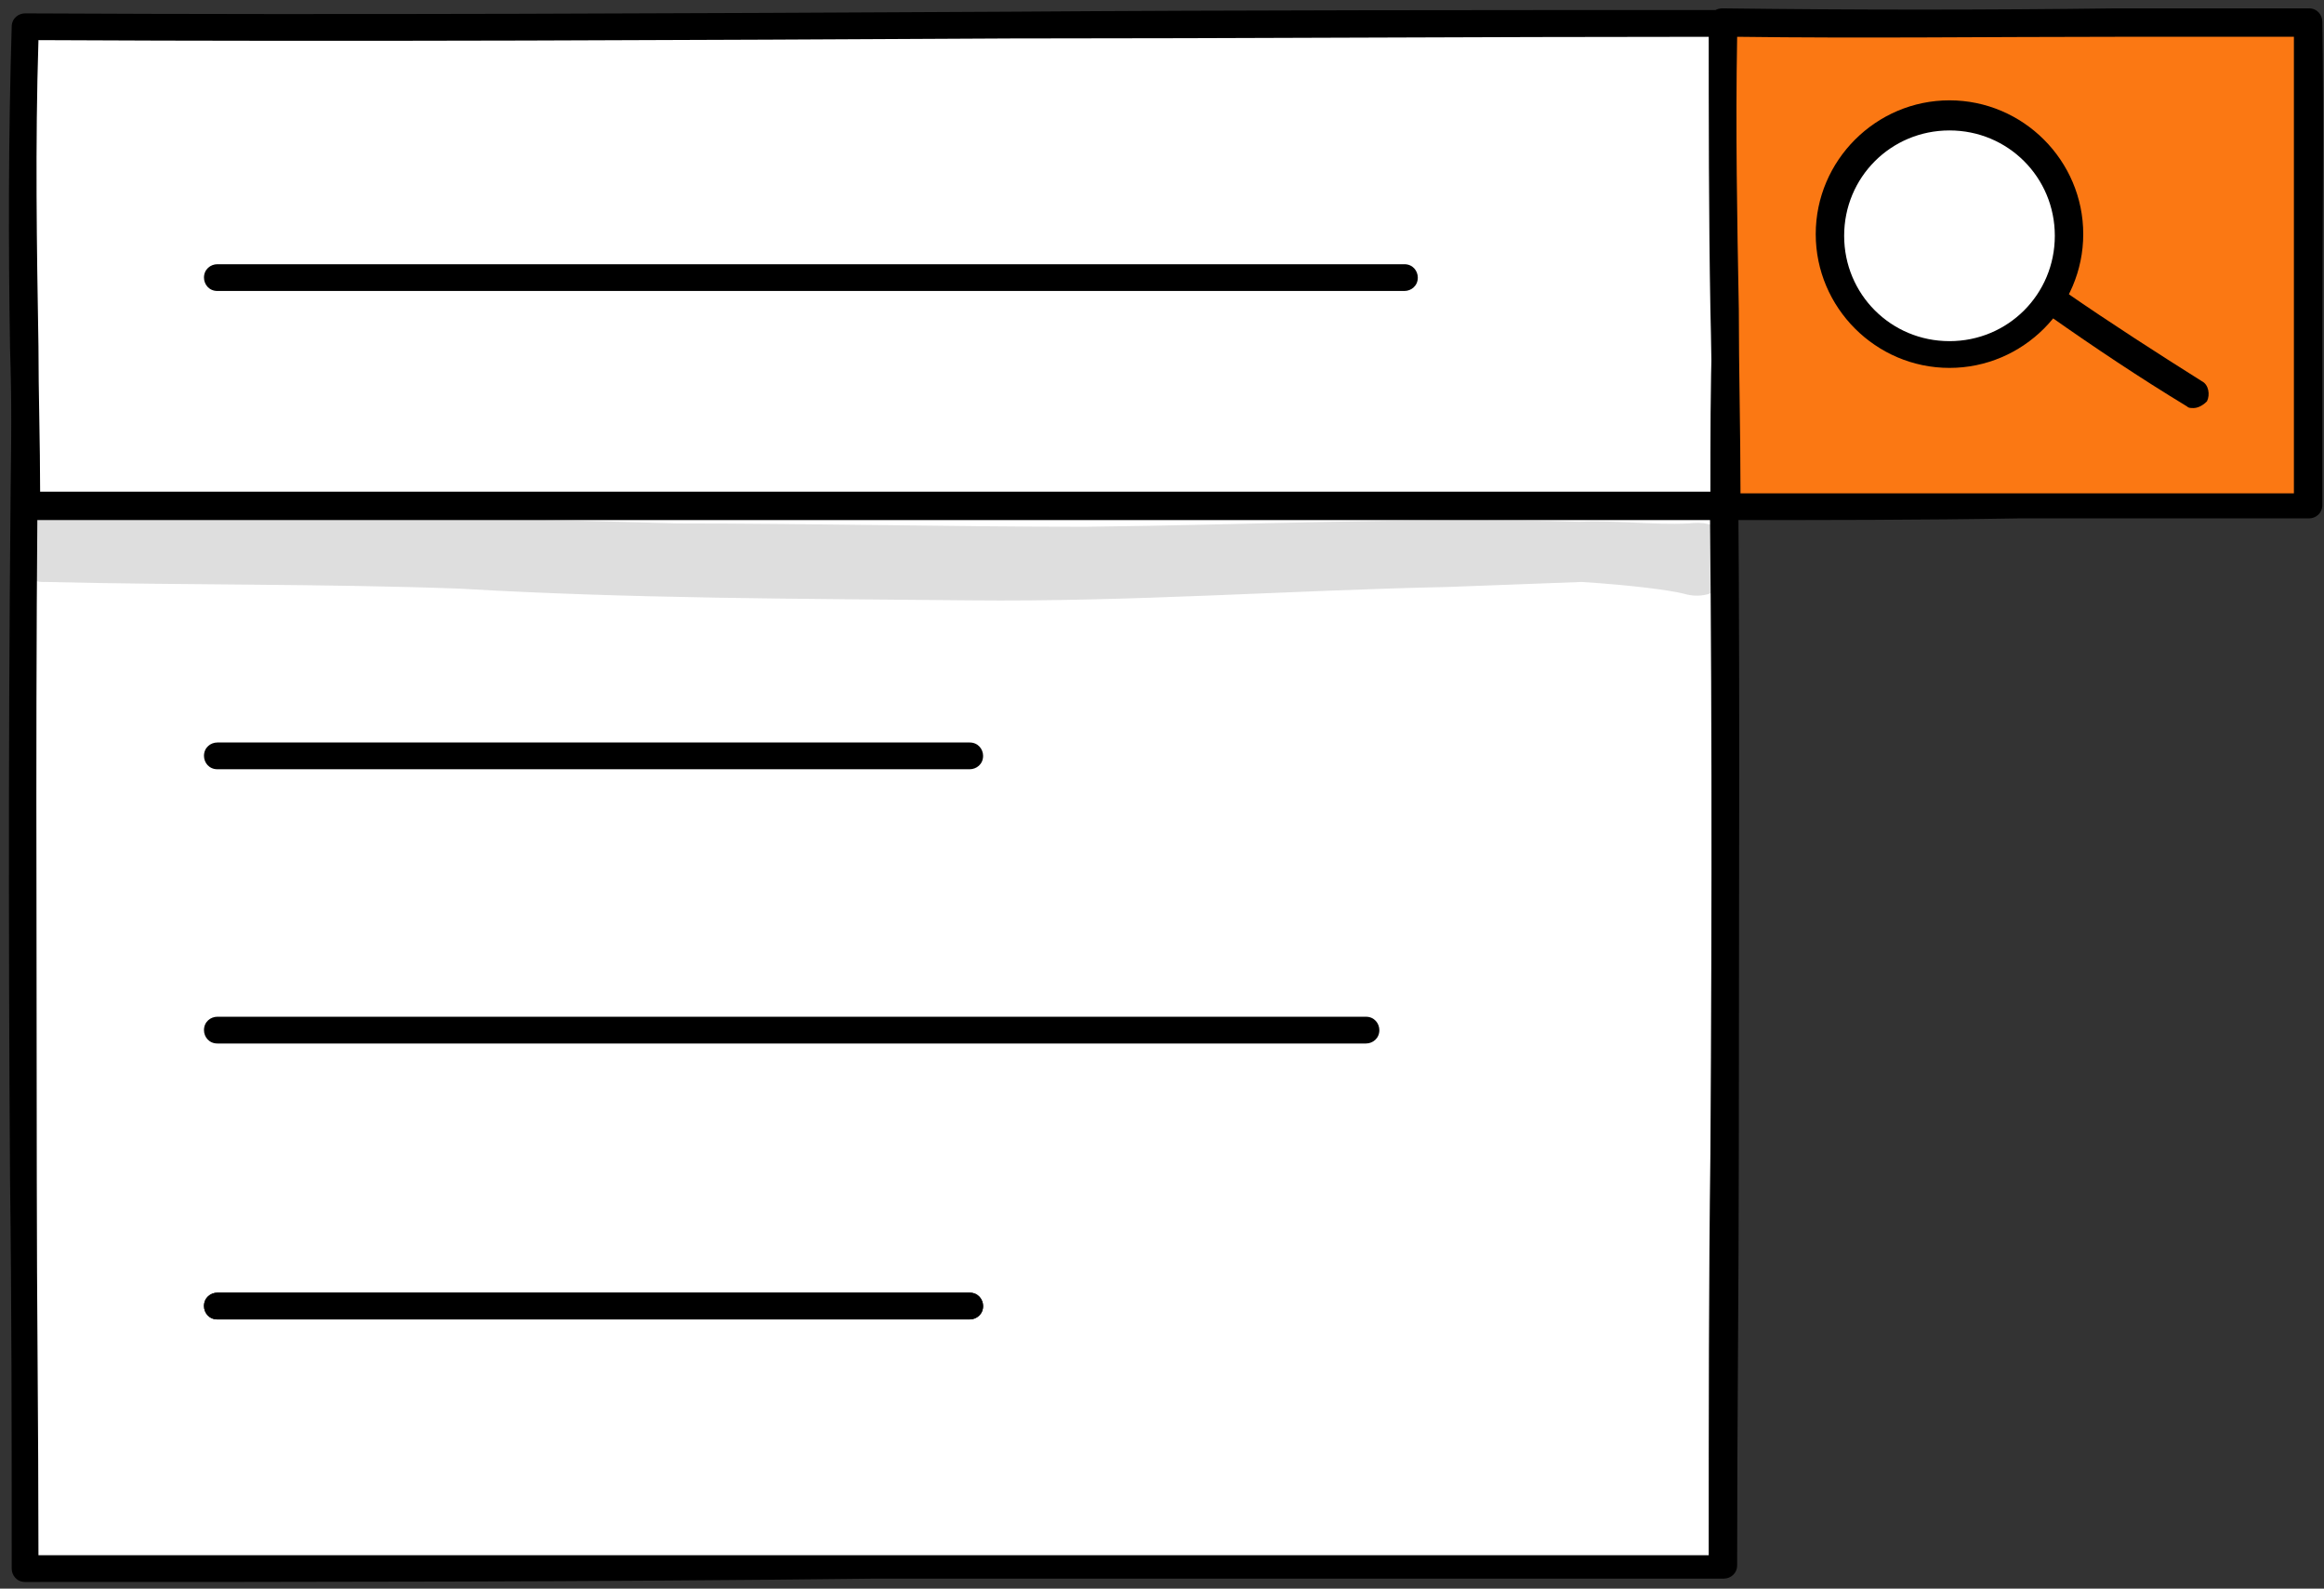
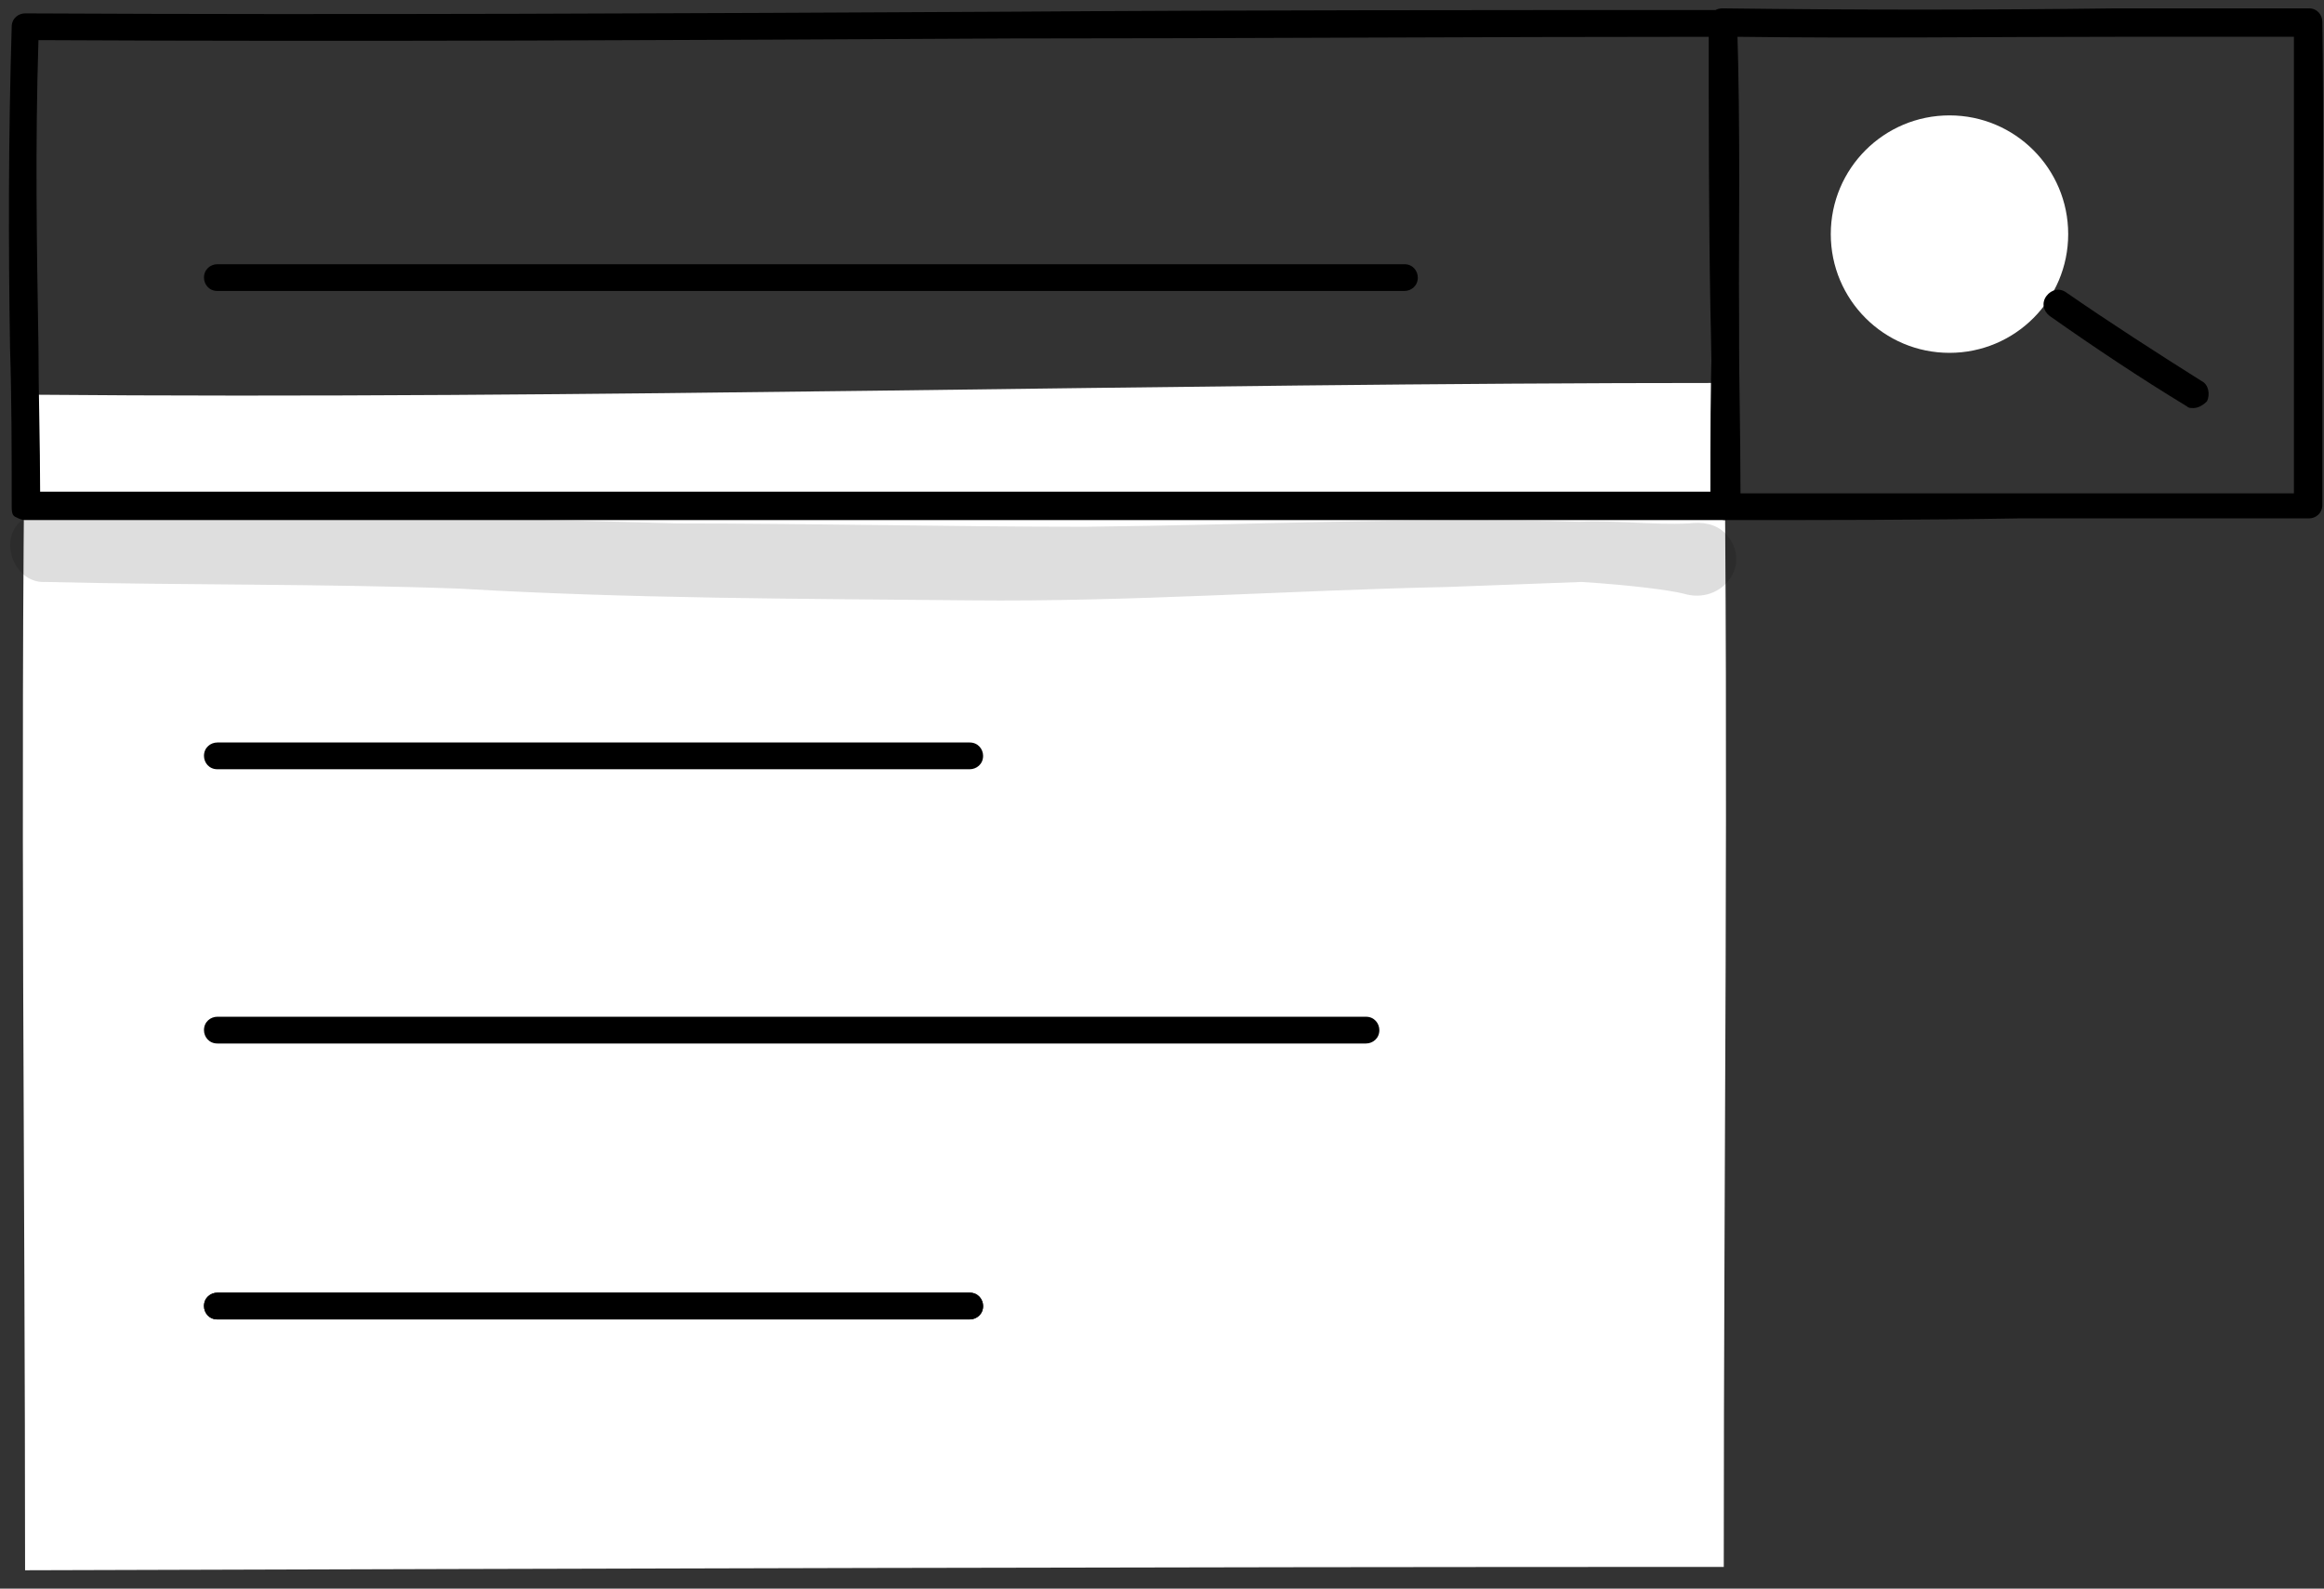
<svg xmlns="http://www.w3.org/2000/svg" width="139" height="95" viewBox="0 0 139 95" fill="none">
  <rect x="0" y="0" width="139" height="95" fill="#333333" stroke="none" />
  <path d="M103.1 93.7C103.1 68.5 103.4 46.5 103.1 22.9C69.4 22.9 35.5 23.9 1.5 23.6C1.2 47.7 1.5 70.4 1.5 93.9C35.4 93.8 69.3 93.7 103.1 93.7Z" fill="white" />
-   <path d="M1.5 94.6C1 94.6 0.7 94.2 0.7 93.8C0.7 86 0.7 78.1 0.6 70.5C0.5 55.3 0.5 39.6 0.7 23.5C0.7 23 1.1 22.7 1.5 22.7C21.1 22.9 41 22.7 60.3 22.4C74.3 22.2 88.9 22 103.1 22C103.6 22 103.9 22.4 103.9 22.8C104.1 38.4 104 53.2 104 68.8C104 76.8 103.9 85 103.9 93.6C103.9 94.1 103.5 94.4 103.1 94.4C86.2 94.4 69.3 94.4 52.4 94.4C35.4 94.6 18.5 94.6 1.5 94.6ZM2.3 24.4C2.1 40.2 2.2 55.6 2.2 70.5C2.2 77.8 2.3 85.4 2.3 93C19 93 35.7 93 52.4 93C69 93 85.6 93 102.2 93C102.2 84.7 102.2 76.7 102.3 69C102.4 53.6 102.4 39.1 102.2 23.8C88.2 23.8 74 24 60.2 24.2C41.3 24.3 21.7 24.6 2.3 24.4Z" fill="black" />
-   <path d="M103.1 30.2C103.1 19.9 103.4 10.9 103.1 1.3C69.4 1.3 35.5 1.7 1.5 1.6C1.2 11.4 1.5 20.7 1.5 30.3C35.4 30.3 69.3 30.2 103.1 30.2Z" fill="white" />
  <path d="M1.5 31.1C1.3 31.1 1.1 31 0.9 30.9C0.7 30.8 0.7 30.5 0.7 30.3C0.7 27.1 0.7 23.9 0.6 20.8C0.5 14.6 0.5 8.2 0.7 1.6C0.7 1.1 1.1 0.8 1.5 0.8C21.1 0.9 41 0.8 60.3 0.7C74.3 0.6 88.9 0.6 103.1 0.6C103.6 0.6 103.9 1 103.9 1.4C104.1 7.8 104 13.8 104 20.2C104 23.5 103.9 26.8 103.9 30.3C103.9 30.8 103.5 31.1 103.1 31.1C86.2 31.1 69.3 31.1 52.4 31.1C35.4 31.1 18.5 31.1 1.5 31.1ZM2.3 2.4C2.1 8.7 2.2 14.8 2.3 20.7C2.3 23.5 2.4 26.5 2.4 29.4C19.1 29.4 35.8 29.4 52.5 29.4C69.1 29.4 85.7 29.4 102.3 29.4C102.3 26.2 102.3 23.1 102.4 20.1C102.5 14 102.5 8.2 102.4 2.2C88.4 2.2 74.2 2.3 60.4 2.3C41.3 2.4 21.6 2.5 2.3 2.4Z" fill="black" />
-   <path d="M138 30.2C138 19.9 138.1 10.9 138 1.3C126.4 1.3 114.7 1.5 103 1.3C102.9 11.1 103.2 20.7 103.2 30.3C114.8 30.3 126.4 30.2 138 30.2Z" fill="#FB7813" />
  <path d="M103.2 31.1C102.7 31.1 102.4 30.7 102.4 30.3C102.4 26.4 102.4 22.4 102.3 18.5C102.2 12.9 102.2 7.2 102.2 1.3C102.2 1.1 102.3 0.9 102.5 0.7C102.7 0.5 102.9 0.5 103.1 0.5C110.9 0.6 118.8 0.6 126.5 0.5C130.4 0.5 134.2 0.5 138.1 0.5C138.6 0.5 138.9 0.9 138.9 1.3C139 7.7 138.9 13.7 138.9 20.1C138.9 23.4 138.9 26.7 138.9 30.2C138.9 30.7 138.5 31 138.1 31C132.3 31 126.5 31 120.7 31C114.9 31.1 109 31.1 103.2 31.1ZM103.9 2.2C103.8 7.7 103.9 13.2 104 18.5C104 22.1 104.1 25.8 104.1 29.5C109.6 29.5 115.2 29.5 120.7 29.5C126.2 29.5 131.7 29.5 137.2 29.5C137.2 26.3 137.2 23.2 137.2 20.2C137.2 14.1 137.2 8.3 137.2 2.2C133.6 2.2 130.1 2.2 126.5 2.2C119 2.2 111.4 2.3 103.9 2.2Z" fill="black" />
  <path d="M116.6 21.1C120.521 21.1 123.7 17.921 123.7 14C123.7 10.079 120.521 6.9 116.6 6.9C112.679 6.9 109.5 10.079 109.5 14C109.5 17.921 112.679 21.1 116.6 21.1Z" fill="white" />
-   <path d="M116.6 22C112.2 22 108.6 18.4 108.6 14C108.6 9.6 112.2 6 116.6 6C121 6 124.6 9.6 124.6 14C124.6 18.4 121 22 116.6 22ZM116.6 7.8C113.1 7.8 110.3 10.6 110.3 14.1C110.3 17.6 113.1 20.4 116.6 20.4C120.1 20.4 122.9 17.6 122.9 14.1C122.9 10.6 120.1 7.8 116.6 7.8Z" fill="black" />
  <path d="M131.2 24.4C131 24.4 130.9 24.4 130.8 24.3C128 22.6 125.3 20.8 122.6 18.9C122.2 18.6 122.1 18.1 122.4 17.7C122.7 17.3 123.2 17.2 123.6 17.5C126.2 19.3 129 21.1 131.7 22.8C132.1 23 132.2 23.6 132 24C131.7 24.3 131.4 24.4 131.2 24.4Z" fill="black" />
  <path d="M13 17.4C12.5 17.4 12.2 17 12.2 16.6C12.2 16.1 12.6 15.8 13 15.8H84C84.5 15.8 84.8 16.2 84.8 16.6C84.8 17.1 84.4 17.4 84 17.4H13Z" fill="black" />
  <path d="M13 46C12.5 46 12.2 45.6 12.2 45.2C12.2 44.7 12.6 44.4 13 44.4H58C58.5 44.4 58.8 44.8 58.8 45.2C58.8 45.7 58.4 46 58 46H13Z" fill="black" />
  <path d="M13 78.9C12.5 78.9 12.2 78.5 12.2 78.1C12.2 77.6 12.6 77.3 13 77.3H58C58.5 77.3 58.8 77.7 58.8 78.1C58.8 78.6 58.4 78.9 58 78.9H13Z" fill="black" />
  <path d="M13 78.9C12.5 78.9 12.2 78.5 12.2 78.1C12.2 77.6 12.6 77.3 13 77.3H58C58.5 77.3 58.8 77.7 58.8 78.1C58.8 78.6 58.4 78.9 58 78.9H13Z" fill="black" />
  <path d="M13 62.4C12.5 62.4 12.2 62 12.2 61.6C12.2 61.1 12.6 60.8 13 60.8H81.7C82.2 60.8 82.5 61.2 82.5 61.6C82.5 62.1 82.1 62.4 81.7 62.4H13Z" fill="black" />
  <g opacity="0.129">
    <path d="M103.2 31.9C102.6 31.3 101.8 31.2 101 31.3C98.8 31.4 96.7 31.1 94.5 31.2C84.6 30.9 74.8 31.4 64.9 31.5C56.8 31.5 48.6 31.3 40.5 31.3C30.4 31 20.3 30.8 10.2 30.7C8.3 30.7 6.4 30.7 4.5 30.6C3.4 30.6 2.1 30.3 1.2 31.2C-0.1 32.4 0.9 34.9 2.7 34.8C11 35 19.3 34.9 27.5 35.2C37.7 35.8 47.8 35.8 58 35.9C67.6 36 77.1 35.3 86.6 35.1C89.3 35 91.9 34.9 94.6 34.8C97.7 35 99.9 35.3 100.7 35.5C103 36.2 104.9 33.7 103.2 31.9Z" fill="black" />
  </g>
</svg>